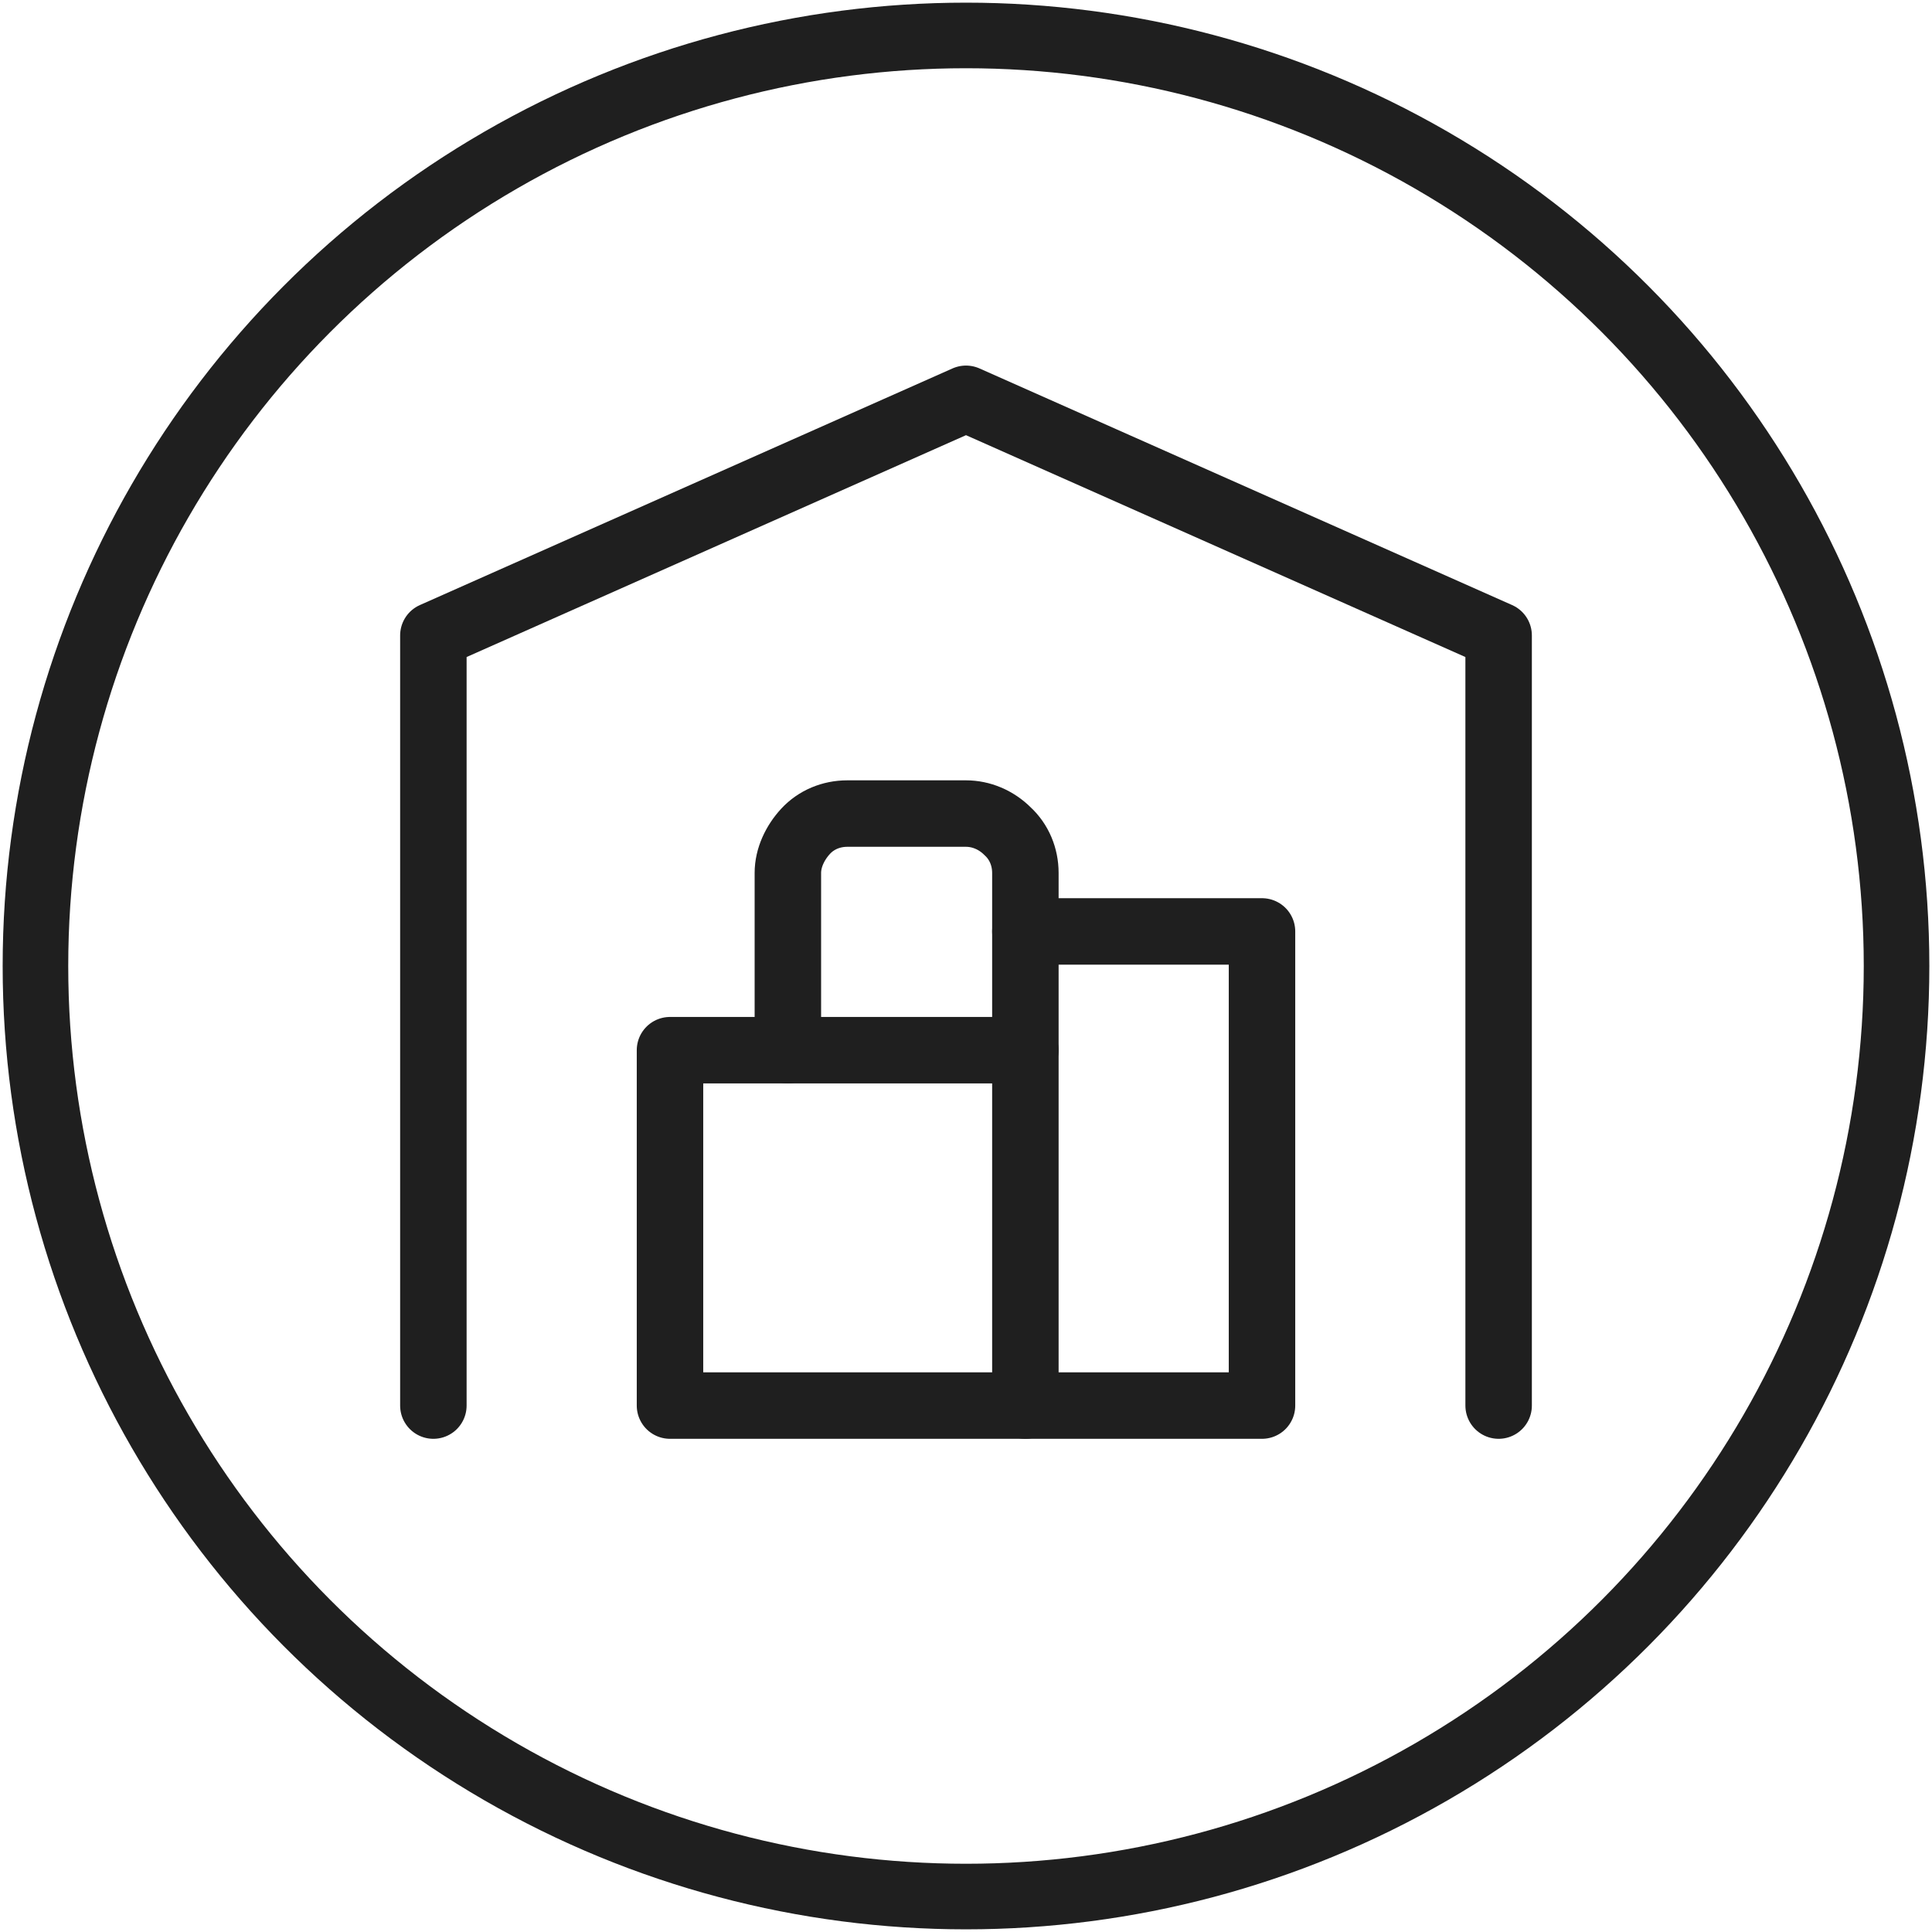
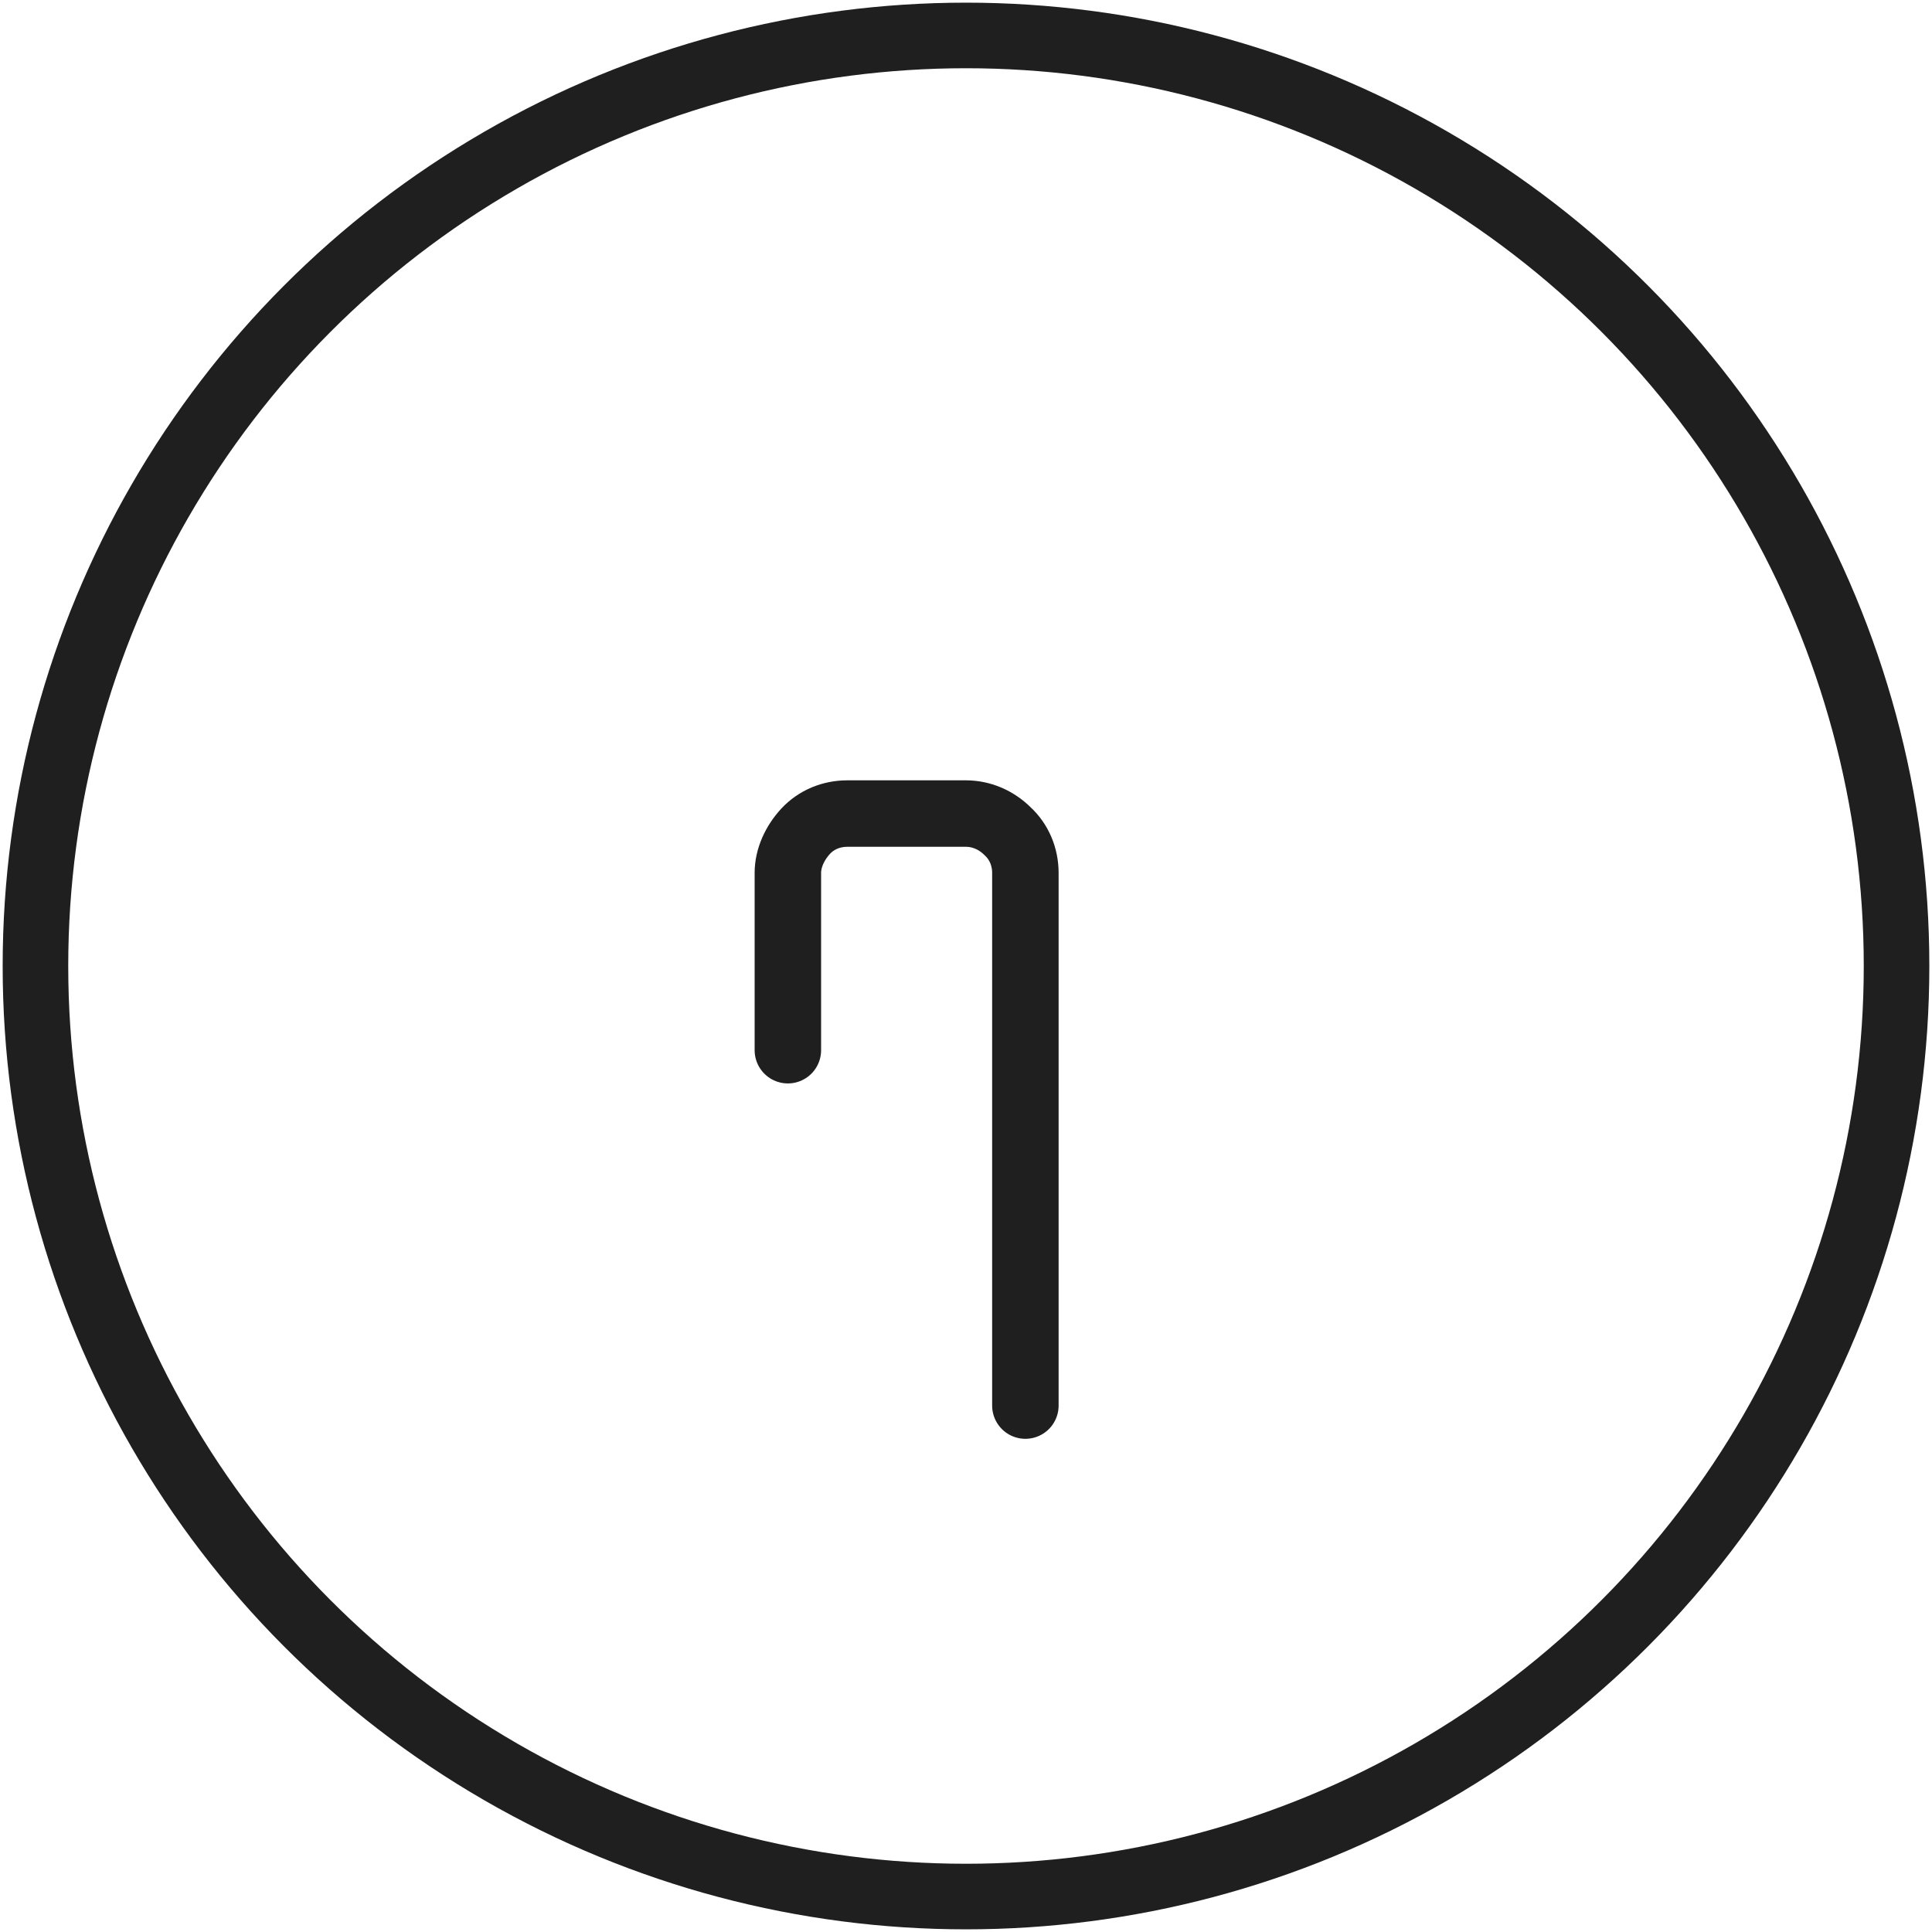
<svg xmlns="http://www.w3.org/2000/svg" id="Layer_1" data-name="Layer 1" viewBox="0 0 21.8 21.8">
  <defs>
    <style>
      .cls-1 {
        stroke-miterlimit: 10;
        stroke-width: .74px;
      }

      .cls-1, .cls-2 {
        fill: none;
        stroke: #1f1f1f;
      }

      .cls-2 {
        stroke-linecap: round;
        stroke-linejoin: round;
        stroke-width: .75px;
      }
    </style>
  </defs>
  <circle class="cls-1" cx="10.9" cy="10.9" r="10.5" />
  <g>
-     <path class="cls-2" d="m4.89,15.86V7.17l6.01-2.67,6.01,2.67v8.69" />
-     <path class="cls-2" d="m11.57,10.51h2.67v5.35h-6.68v-4.01h4.01" />
    <path class="cls-2" d="m11.57,15.86v-6.01c0-.18-.07-.35-.2-.47-.13-.13-.3-.2-.47-.2h-1.34c-.18,0-.35.07-.47.2s-.2.3-.2.47v2" />
  </g>
</svg>